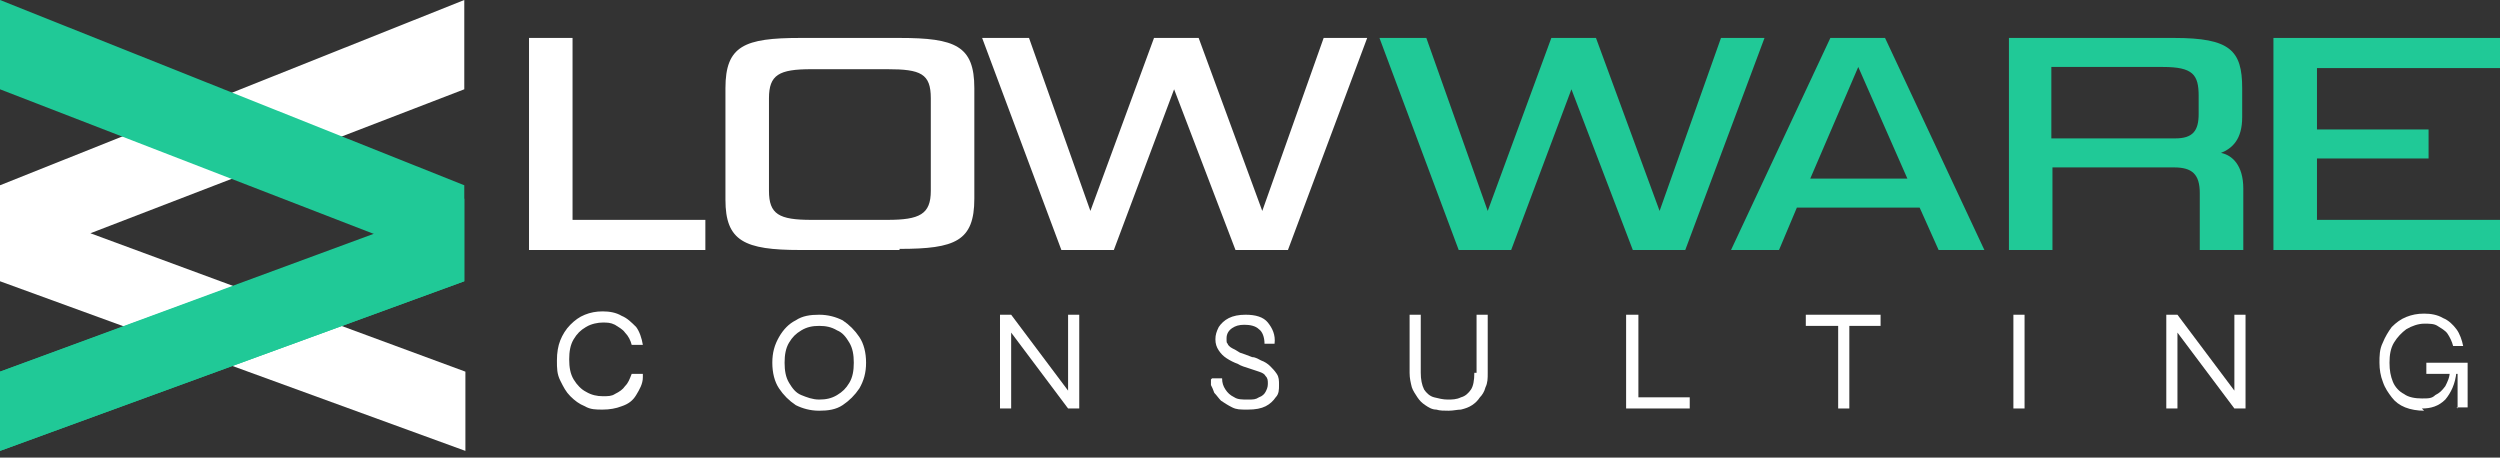
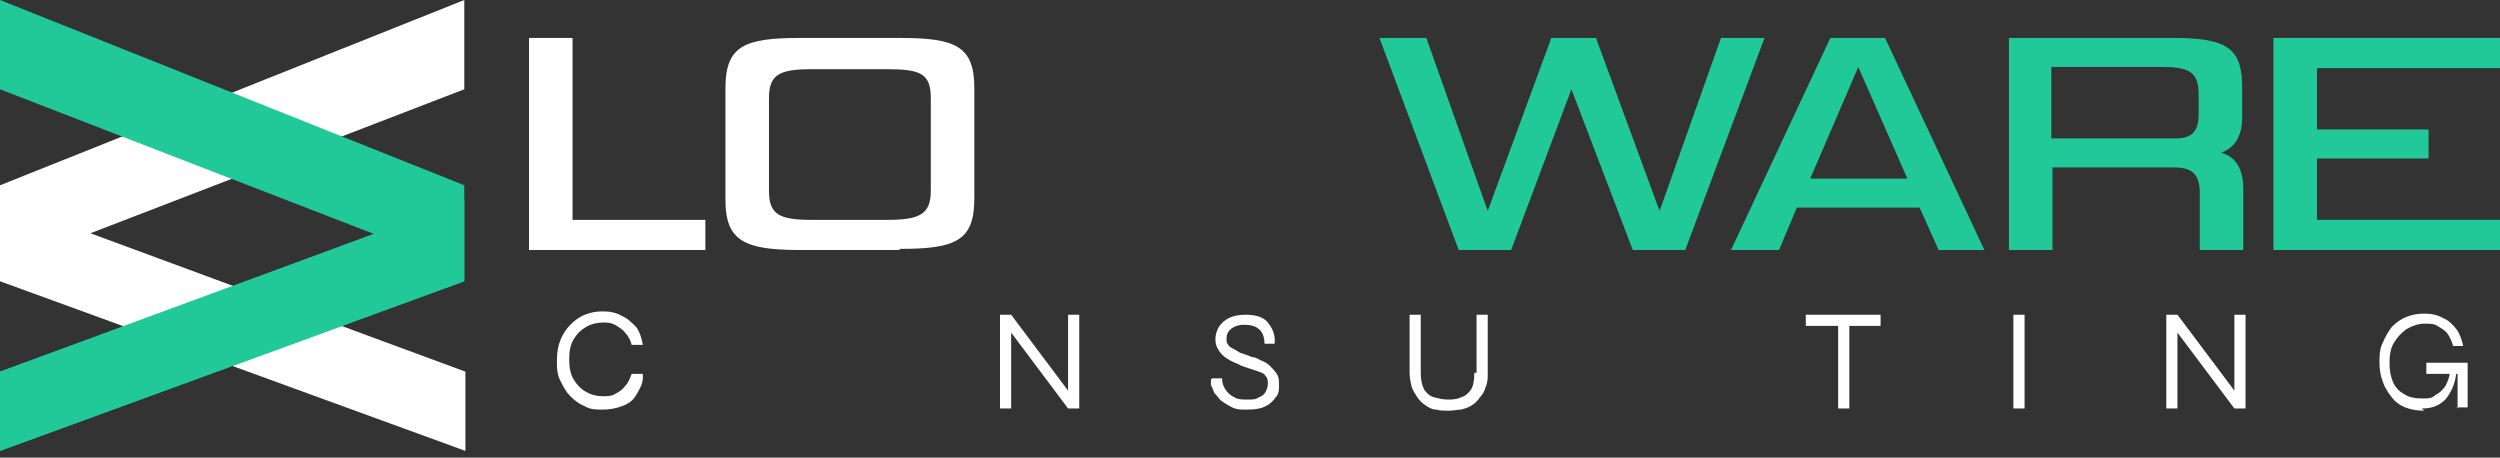
<svg xmlns="http://www.w3.org/2000/svg" id="Livello_1" data-name="Livello 1" viewBox="0 0 224 41">
  <rect x="0" y="0" width="224" height="41" fill="#333333" stroke="none" />
  <defs>
    <style>      .cls-1 {        fill: #20c997;      }      .cls-1, .cls-2 {        stroke-width: 0px;      }      .cls-2 {        fill: #fff;      }    </style>
  </defs>
  <path class="cls-2" d="M217.2,36.8c-.6,0-1.2-.1-1.7-.3-.5-.2-.9-.5-1.2-.9-.3-.4-.6-.8-.8-1.4-.2-.5-.3-1.1-.3-1.7s0-1.2.3-1.8c.2-.5.5-1,.8-1.4.4-.4.8-.7,1.3-.9.5-.2,1-.3,1.6-.3s1.2.1,1.7.4c.5.2.9.6,1.2,1,.3.4.5,1,.6,1.5h-.9c-.1-.4-.3-.8-.5-1.1-.2-.3-.6-.5-.9-.7-.3-.2-.7-.2-1.2-.2s-1.1.2-1.6.5c-.4.3-.8.7-1.1,1.2-.3.5-.4,1.1-.4,1.8s.1,1.2.3,1.7c.2.5.6.9,1,1.1.4.3,1,.4,1.6.4s.9,0,1.2-.3c.4-.2.6-.4.9-.8.2-.4.4-.8.4-1.3h.6c-.1,1.1-.5,1.9-1,2.5-.6.6-1.3.8-2.1.8ZM220.2,36.6c0-.3,0-.6,0-1,0-.4,0-.7,0-1.1,0-.4,0-.7,0-1h-2.8v-1h3.7v4h-1Z" />
  <path class="cls-2" d="M200.5,35.4h-.3c0,0,0-7.2,0-7.2h1v8.4h-1l-5.4-7.2h.3c0,0,0,7.2,0,7.2h-1v-8.4h1l5.4,7.2Z" />
  <path class="cls-2" d="M180.4,28.2h1v8.4h-1v-8.4Z" />
  <path class="cls-2" d="M161.8,28.2h6.7v1h-6.7v-1ZM164.7,29.1h1v7.5h-1v-7.5Z" />
-   <path class="cls-2" d="M146.8,28.2v7.4h4.6v1h-5.7v-8.4h1Z" />
  <path class="cls-2" d="M132.3,33.4v-5.2h1v5.2c0,.5,0,.9-.2,1.3-.1.4-.3.7-.5.9-.2.3-.4.5-.7.7-.3.2-.6.3-1,.4-.3,0-.7.1-1.1.1s-.8,0-1.1-.1c-.4,0-.7-.2-1-.4-.3-.2-.5-.4-.7-.7-.2-.3-.4-.6-.5-.9-.1-.4-.2-.8-.2-1.3v-5.2h1v5.2c0,.6.1,1.1.3,1.5.2.3.5.6.9.7.4.1.8.2,1.2.2s.8,0,1.2-.2c.4-.1.7-.4.9-.7.2-.3.3-.8.3-1.5Z" />
  <path class="cls-2" d="M108.6,33.9h.9c0,.4.1.7.3,1,.2.3.4.5.8.7.3.2.7.2,1.2.2s.7,0,1-.2c.3-.1.5-.3.6-.5.1-.2.2-.4.2-.7s0-.5-.2-.7c-.1-.2-.3-.3-.6-.4-.3-.1-.6-.2-.9-.3-.3-.1-.7-.2-1-.4-.3-.1-.7-.3-1-.5-.3-.2-.5-.4-.7-.7-.2-.3-.3-.6-.3-1s.1-.7.3-1.1c.2-.3.5-.6.9-.8.4-.2.9-.3,1.5-.3.9,0,1.6.2,2,.7.4.5.7,1.1.6,1.9h-.9c0-.6-.2-1.1-.5-1.3-.3-.3-.8-.4-1.3-.4s-.8.1-1.1.3c-.3.2-.5.5-.5.9s0,.4.1.5c0,.1.2.3.4.4.2.1.4.2.7.4.3.1.6.2,1.1.4.3,0,.6.2.8.3.3.1.6.3.8.5.2.2.4.4.6.7.2.3.2.6.2,1s0,.8-.3,1.1c-.2.3-.5.6-.9.8-.4.2-.9.3-1.6.3s-1,0-1.4-.2c-.4-.2-.7-.4-1-.6-.2-.2-.4-.5-.6-.7-.1-.3-.2-.5-.3-.7,0-.2,0-.4,0-.5Z" />
  <path class="cls-2" d="M96,35.4h-.3c0,0,0-7.2,0-7.2h1v8.4h-1l-5.4-7.2h.3c0,0,0,7.2,0,7.2h-1v-8.4h1l5.4,7.2Z" />
-   <path class="cls-2" d="M73.4,36.8c-.8,0-1.5-.2-2.1-.5-.6-.4-1.1-.9-1.5-1.5-.4-.6-.6-1.4-.6-2.3s.2-1.6.6-2.3c.4-.7.9-1.2,1.5-1.5.6-.4,1.3-.5,2.1-.5s1.5.2,2.1.5c.6.4,1.1.9,1.5,1.5.4.6.6,1.4.6,2.3s-.2,1.6-.6,2.3c-.4.6-.9,1.1-1.5,1.5-.6.4-1.3.5-2.1.5ZM73.4,35.8c.6,0,1.1-.1,1.6-.4.5-.3.8-.6,1.1-1.1.3-.5.4-1.1.4-1.8s-.1-1.3-.4-1.8c-.3-.5-.6-.9-1.1-1.1-.5-.3-1-.4-1.6-.4s-1.1.1-1.6.4c-.5.3-.8.6-1.1,1.1-.3.5-.4,1.1-.4,1.8s.1,1.3.4,1.8c.3.5.6.9,1.1,1.1.5.2,1,.4,1.6.4Z" />
  <path class="cls-2" d="M57.6,33.8c0,.6-.3,1.1-.6,1.6s-.7.8-1.3,1c-.5.2-1.1.3-1.7.3s-1.1,0-1.6-.3c-.5-.2-.9-.5-1.3-.9-.4-.4-.6-.8-.9-1.4s-.3-1.1-.3-1.8.1-1.3.3-1.8c.2-.5.5-1,.9-1.4.4-.4.8-.7,1.3-.9.5-.2,1-.3,1.6-.3s1.2.1,1.7.4c.5.2.9.6,1.3,1,.3.4.5,1,.6,1.6h-1c-.1-.4-.3-.8-.6-1.1-.2-.3-.6-.5-.9-.7-.4-.2-.7-.2-1.1-.2s-1,.1-1.5.4c-.5.3-.8.6-1.1,1.1-.3.5-.4,1.1-.4,1.8s.1,1.3.4,1.8c.3.5.7.9,1.1,1.1.5.3,1,.4,1.5.4s.8,0,1.1-.2c.4-.2.7-.4.9-.7.3-.3.4-.6.6-1.1h1Z" />
  <path class="cls-1" d="M224,22.4h-20.3V3.4h20.3v2.7h-16.4v5.5h10v2.6h-10v5.5h16.4v2.7Z" />
  <path class="cls-1" d="M201,22.4h-3.9v-5.1c0-1.7-.7-2.3-2.3-2.3h-10.9v7.4h-3.9V3.4h14.8c5,0,6.1,1.1,6.1,4.5v2.6c0,2-.9,2.8-1.9,3.2,1,.2,2,1.1,2,3.2v5.5ZM197,10.3v-1.7c0-1.9-.5-2.6-3.2-2.6h-10v6.4h11.1c1.6,0,2.1-.7,2.1-2.2Z" />
  <path class="cls-1" d="M173.7,22.4l-1.7-3.8h-11l-1.6,3.8h-4.3l8.9-19h4.9l8.9,19h-4.2ZM166.5,6l-4.3,10h8.7l-4.4-10Z" />
  <path class="cls-1" d="M151,22.4h-4.7l-5.5-14.4-5.4,14.4h-4.7l-7.1-19h4.2l5.5,15.5,5.7-15.5h4l5.7,15.5,5.5-15.5h3.9l-7.1,19Z" />
-   <path class="cls-2" d="M115.4,22.4h-4.7l-5.5-14.4-5.4,14.4h-4.7l-7.1-19h4.2l5.5,15.5,5.7-15.5h4l5.7,15.5,5.5-15.5h3.9l-7.1,19Z" />
  <path class="cls-2" d="M80.6,22.4h-8.9c-5,0-6.7-.8-6.7-4.5V7.9c0-3.8,1.7-4.5,6.7-4.5h8.9c5,0,6.7.7,6.7,4.5v9.9c0,3.8-1.7,4.5-6.7,4.5ZM83.4,17.1v-8.3c0-2.2-.9-2.6-3.9-2.6h-6.8c-2.9,0-3.8.5-3.8,2.6v8.3c0,2.1.9,2.6,3.8,2.6h6.8c2.9,0,3.9-.5,3.9-2.6Z" />
  <path class="cls-2" d="M63.2,22.4h-15.8V3.4h3.9v16.3h11.9v2.7Z" />
  <path class="cls-2" d="M0,16.6L41.6,0v8L8.1,20.9l33.6,12.4v7.1L0,25.2v-8.5Z" />
  <g>
    <path class="cls-1" d="M41.6,16.6L0,0v8l33.6,13L0,33.3v7.1l41.6-15.2v-8.5Z" />
    <path class="cls-1" d="M0,33.3l36.6-13.5,5-2v7.4L0,40.4v-7.1Z" />
  </g>
</svg>